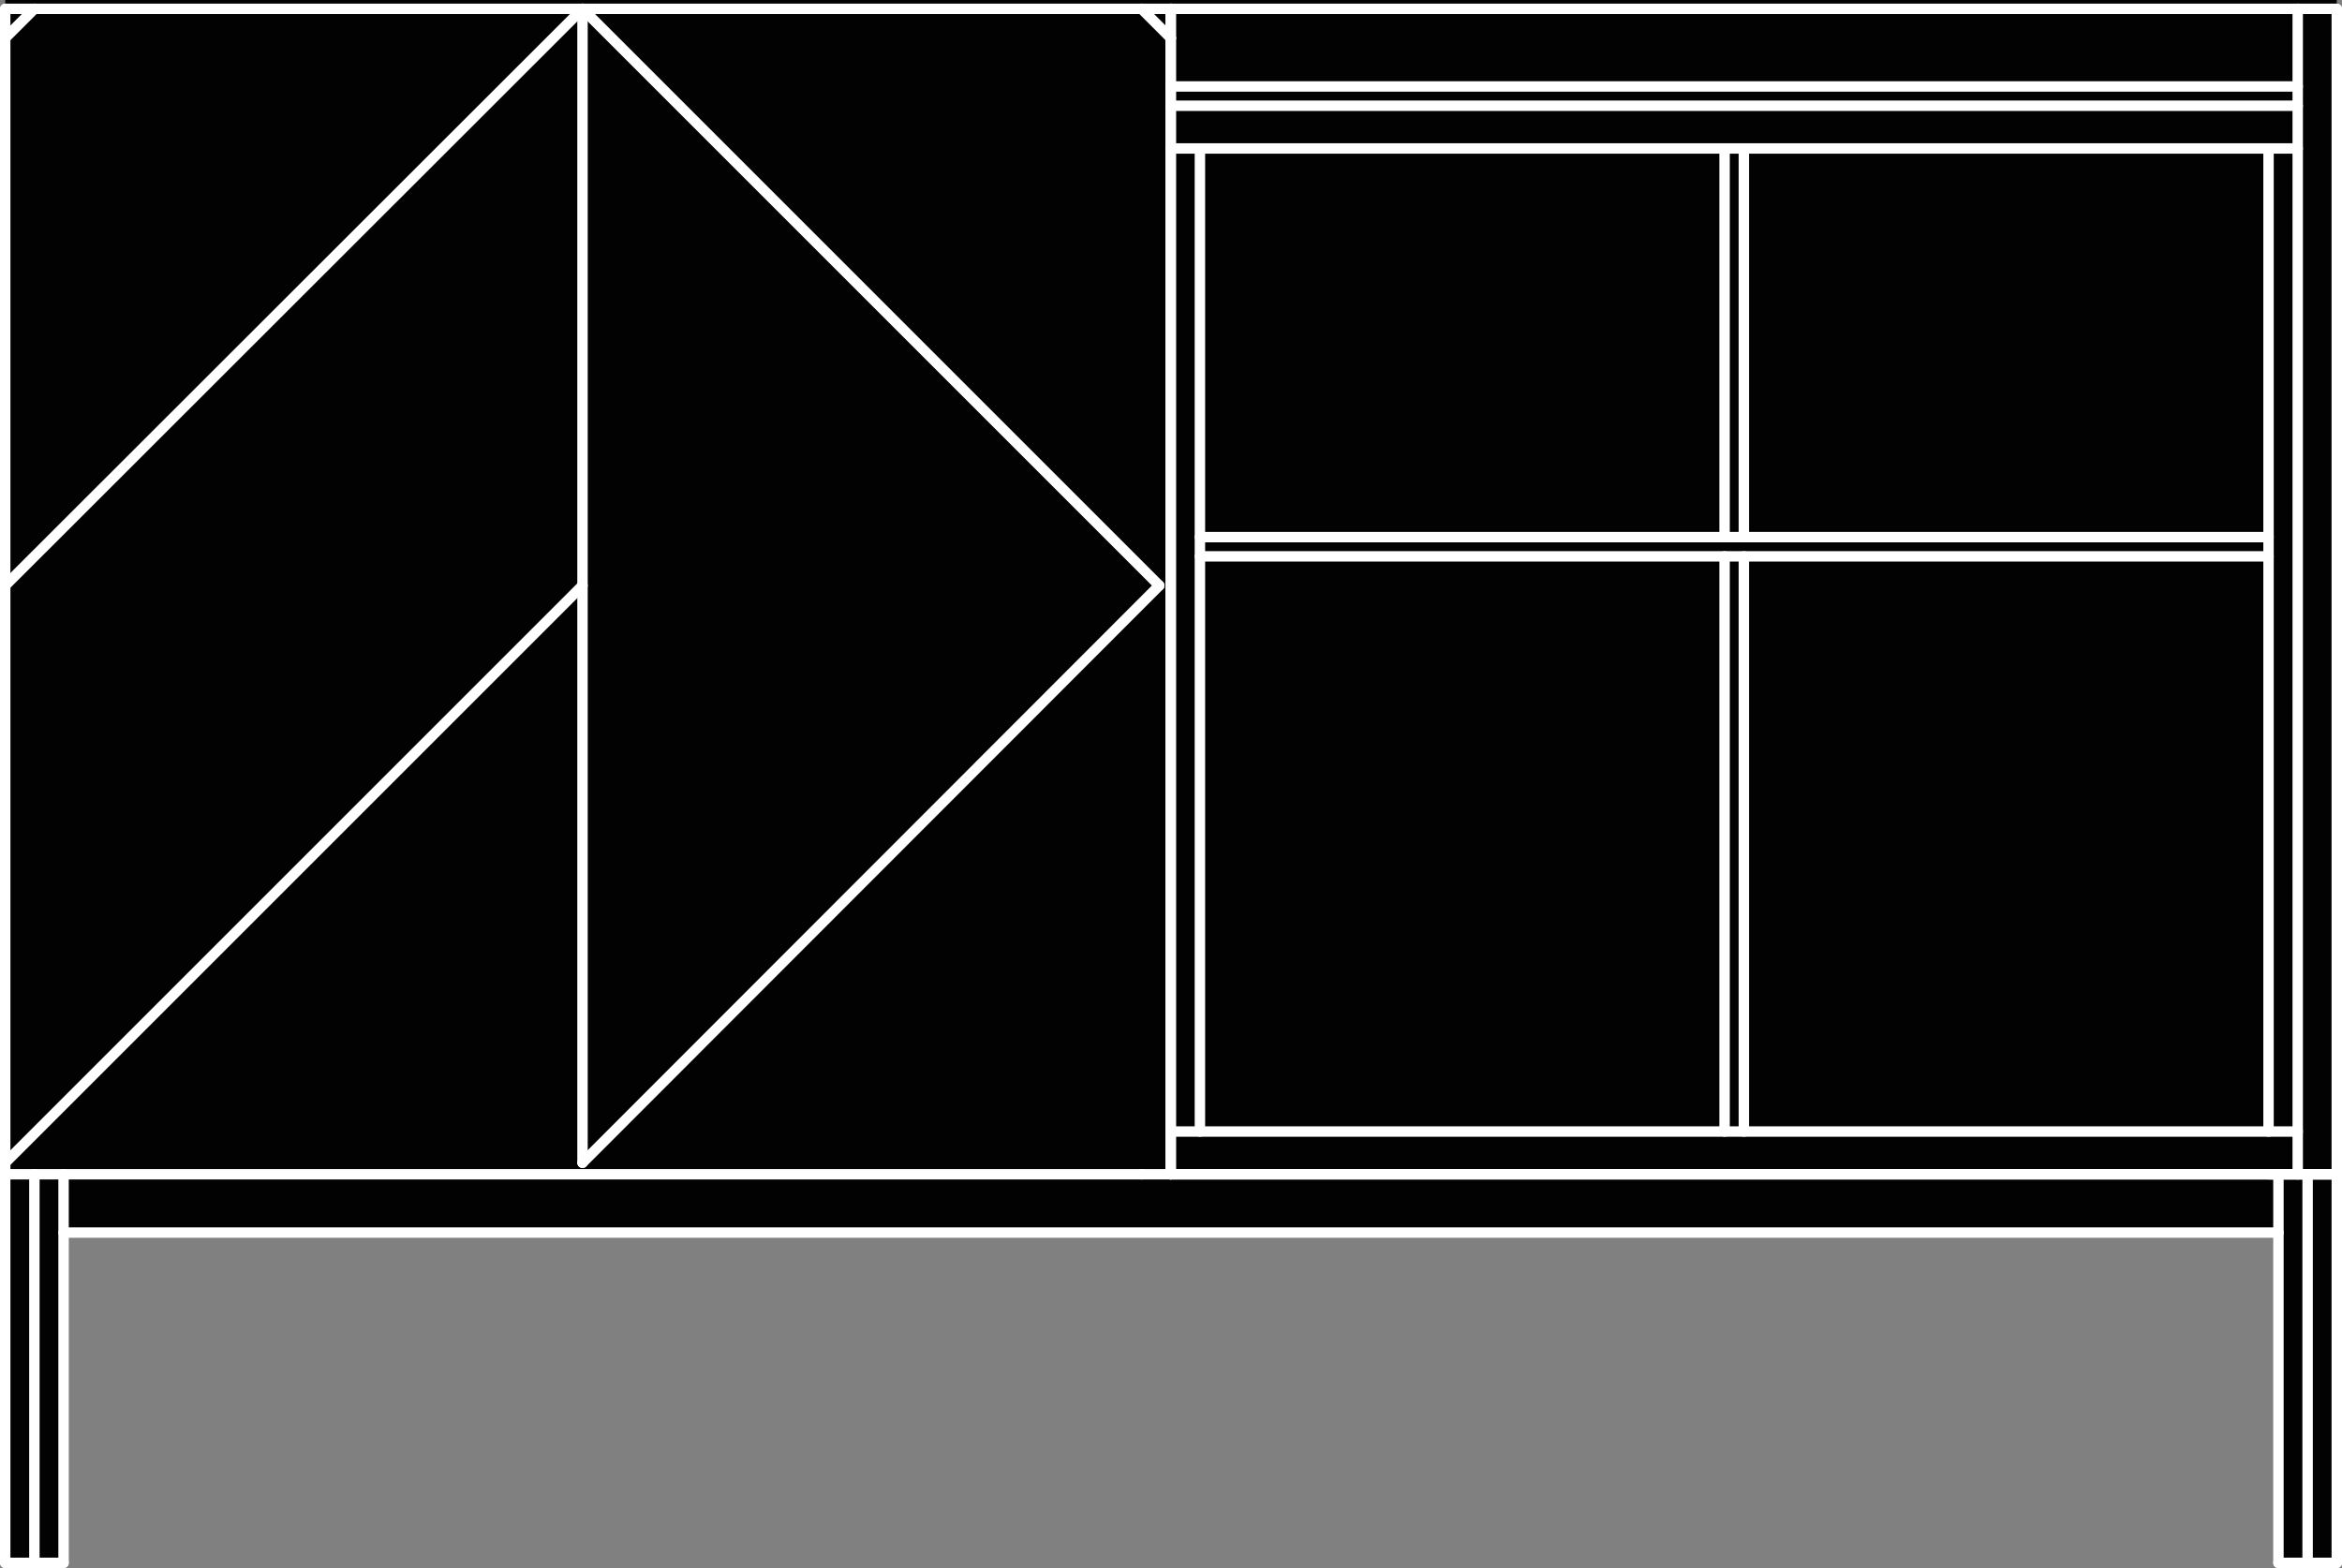
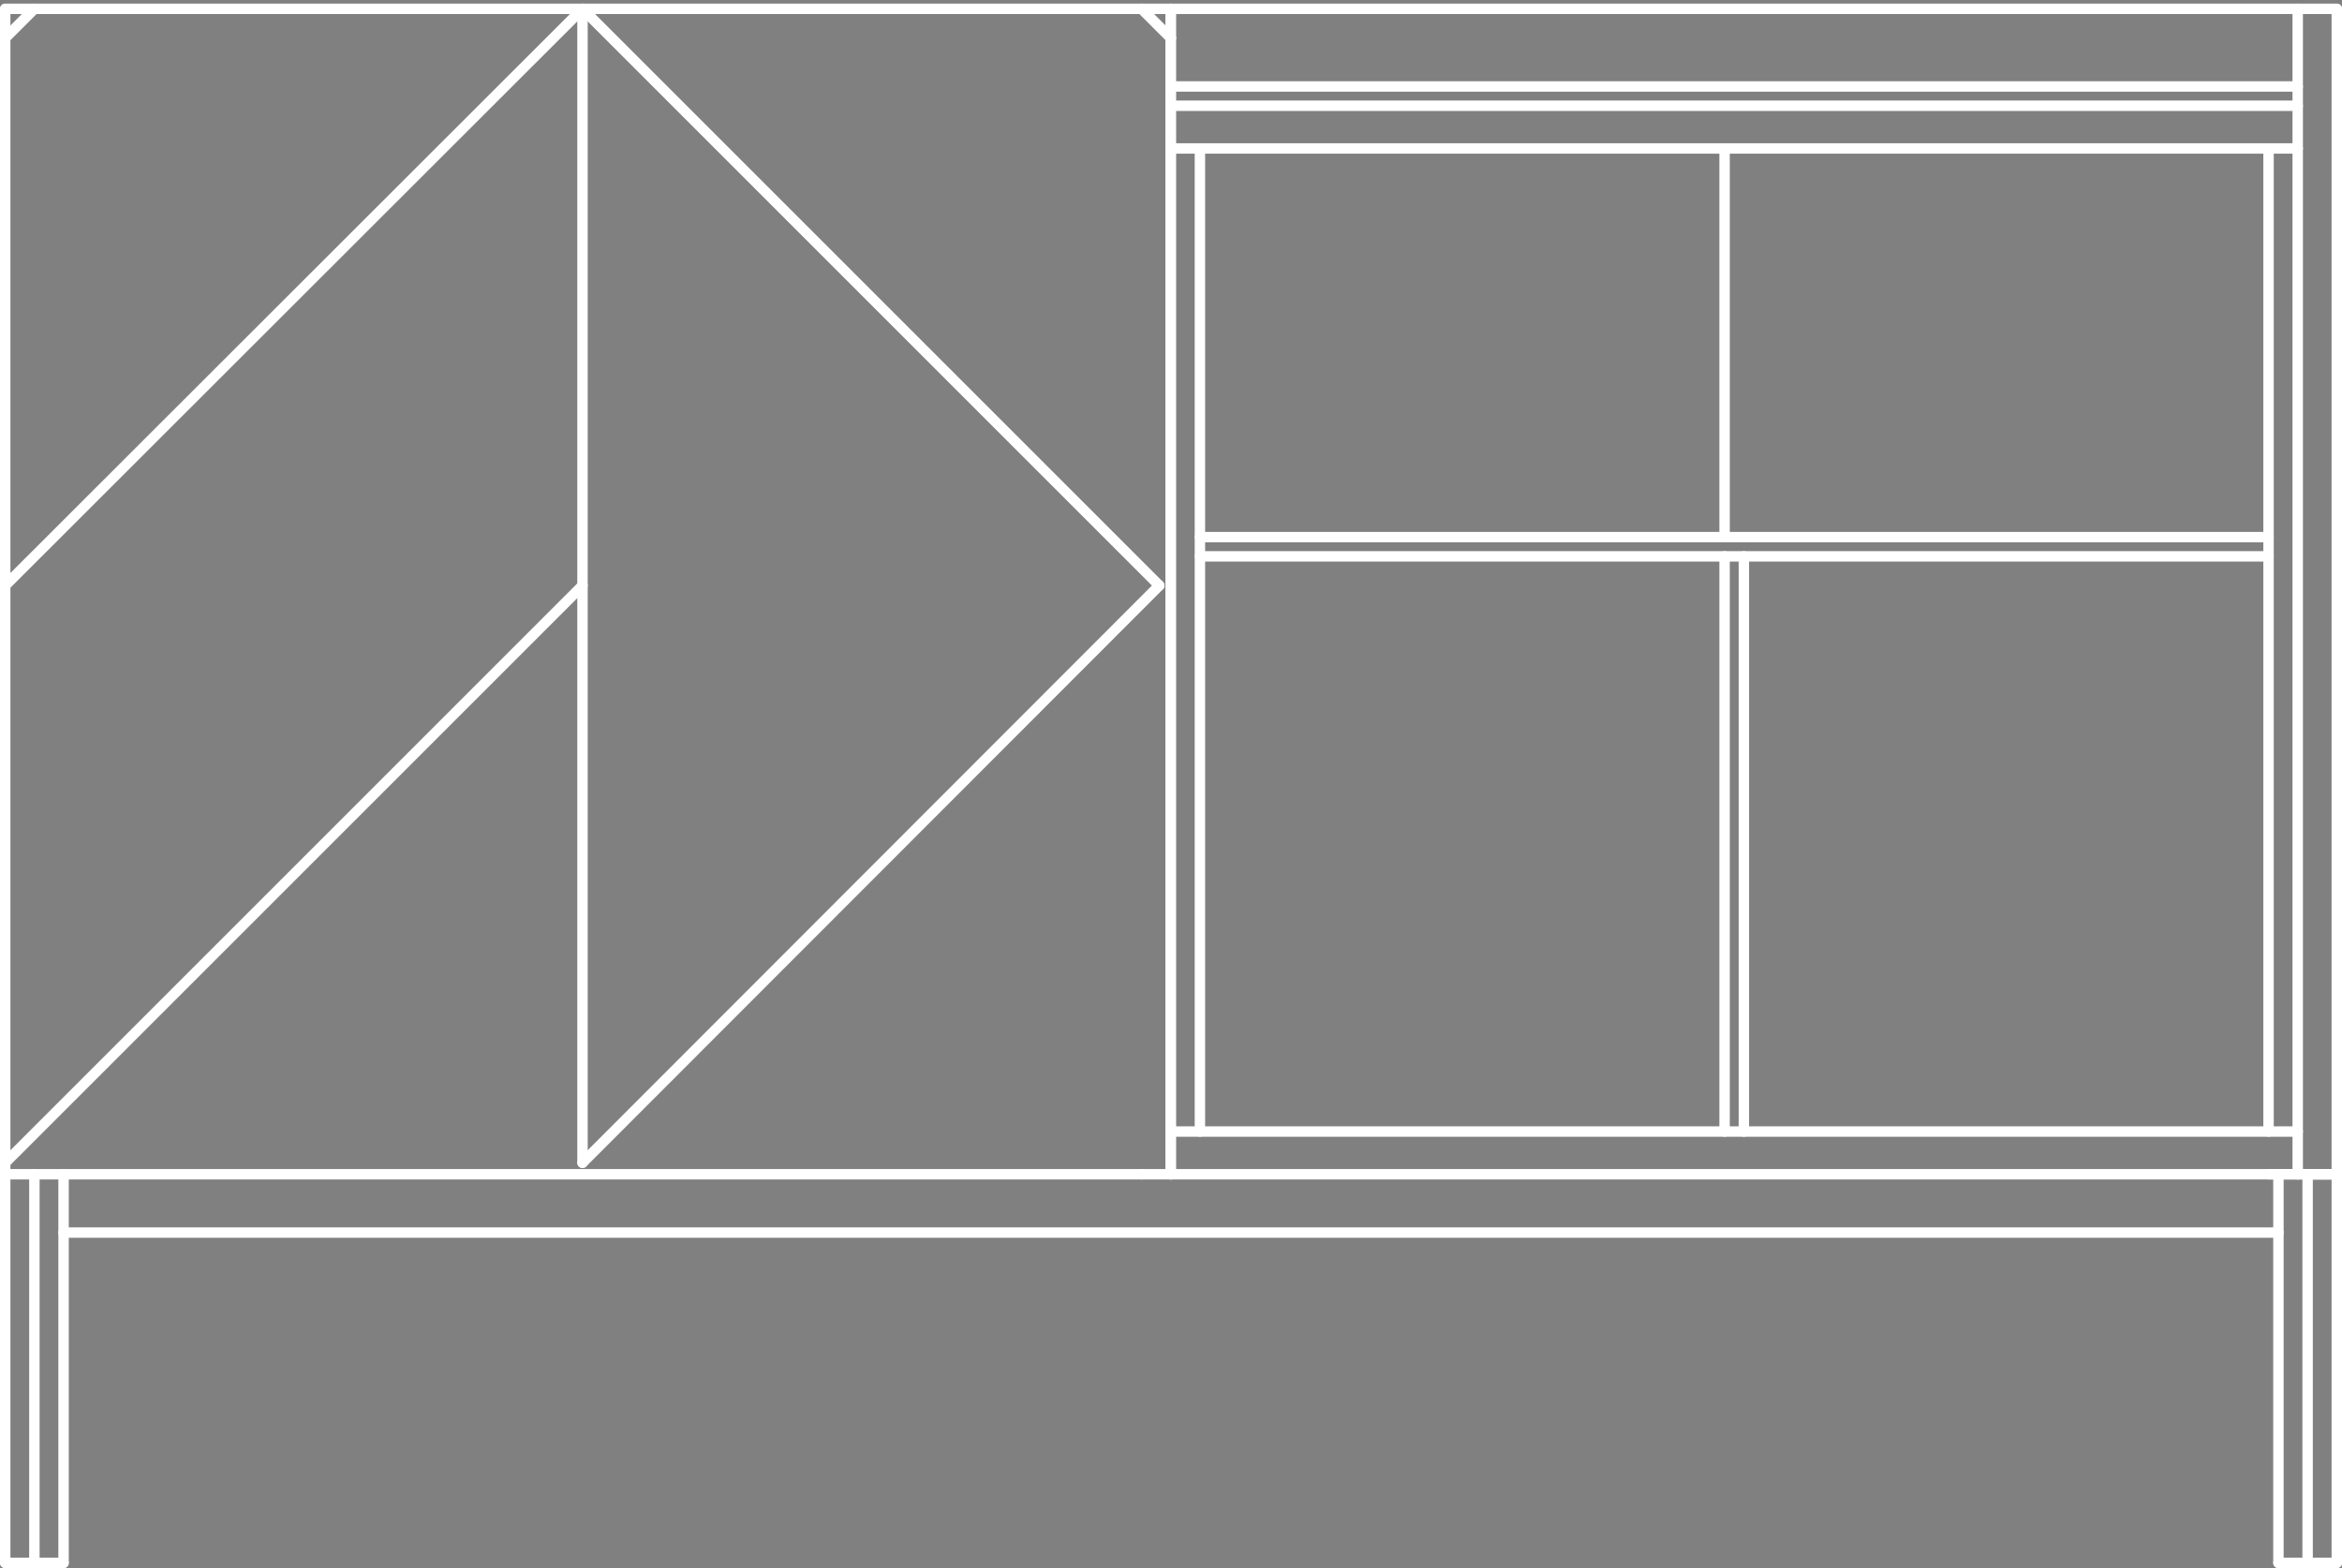
<svg xmlns="http://www.w3.org/2000/svg" version="1.1" id="Crea2D_x24_visibili_x24_linee" x="0px" y="0px" viewBox="0 0 449.5 301" style="enable-background:new 0 0 449.5 301;" xml:space="preserve">
  <rect x="0" y="0" width="449.5" height="301" fill="#808080" stroke="none" />
  <style type="text/css">
	.st0{fill:#020202;}
	.st1{fill:#020202;stroke:#FFFFFF;stroke-width:2;stroke-linecap:round;stroke-linejoin:round;stroke-miterlimit:10;}
</style>
  <g>
-     <polygon class="st0" points="1,0 1,214.8 1,236.6 1,300 12.2,300 12.2,236.6 437.3,236.6 437.3,300 448.5,300 448.5,236.6    448.5,217.2 448.5,0  " />
    <g id="LINE_00000124134926151439335310000013280087940461681339_">
      <line class="st1" x1="448.5" y1="225.4" x2="442.9" y2="225.4" />
    </g>
    <g id="LINE_00000090974247661762335610000012073367897309109381_">
      <line class="st1" x1="224.7" y1="225.4" x2="224.7" y2="7.3" />
    </g>
    <g id="LINE_00000027603946281234377710000009381632593520716447_">
      <line class="st1" x1="224.7" y1="7.3" x2="224.7" y2="1.7" />
    </g>
    <g id="LINE_00000044857492773344582720000004537090280893274557_">
-       <line class="st1" x1="442.9" y1="225.4" x2="224.7" y2="225.4" />
-     </g>
+       </g>
    <g id="LINE_00000090998946620114941220000009061328044714538679_">
      <line class="st1" x1="224.7" y1="225.4" x2="219.1" y2="225.4" />
    </g>
    <g id="LINE_00000168806151280773054080000004494989935080952982_">
      <line class="st1" x1="1" y1="225.4" x2="1" y2="7.3" />
    </g>
    <g id="LINE_00000124158030554478417900000010925462112620067473_">
      <line class="st1" x1="1" y1="7.3" x2="1" y2="1.7" />
    </g>
    <g id="LINE_00000053514080804450614320000002480615829700202632_">
      <line class="st1" x1="219.1" y1="225.4" x2="1" y2="225.4" />
    </g>
    <g id="LINE_00000111897054335978951860000010624040539881707138_">
      <line class="st1" x1="224.7" y1="7.3" x2="224.7" y2="1.7" />
    </g>
    <g id="LINE_00000167363127940674370140000004401278875394915761_">
      <line class="st1" x1="224.7" y1="7.3" x2="224.7" y2="225.4" />
    </g>
    <g id="LINE_00000114758140287595757230000005742579291621805964_">
      <line class="st1" x1="224.7" y1="1.7" x2="219.1" y2="1.7" />
    </g>
    <g id="LINE_00000003088649129664300440000011484836783642341779_">
      <line class="st1" x1="6.6" y1="1.7" x2="219.1" y2="1.7" />
    </g>
    <g id="LINE_00000062901236432845147640000002759938748226449056_">
      <line class="st1" x1="1" y1="1.7" x2="6.6" y2="1.7" />
    </g>
    <g id="LINE_00000056407075742680978430000016029901577544113823_">
      <line class="st1" x1="219.1" y1="1.7" x2="224.7" y2="7.3" />
    </g>
    <g id="LINE_00000177473807300187056180000013486796190992752550_">
      <line class="st1" x1="6.6" y1="1.7" x2="1" y2="7.3" />
    </g>
    <g id="LINE_00000006676459078160541160000008763521502952959874_">
      <line class="st1" x1="437.3" y1="236.6" x2="12.2" y2="236.6" />
    </g>
    <g id="LINE_00000080179234431790206990000010609724939738914212_">
      <line class="st1" x1="6.6" y1="300" x2="1" y2="300" />
    </g>
    <g id="LINE_00000056408370804304702310000013233077782831937448_">
      <line class="st1" x1="12.2" y1="300" x2="6.6" y2="300" />
    </g>
    <g id="LINE_00000098209971312991219120000012130345414750396595_">
      <line class="st1" x1="6.6" y1="225.4" x2="6.6" y2="300" />
    </g>
    <g id="LINE_00000174566747051581044250000011377841684750260879_">
      <line class="st1" x1="12.2" y1="225.4" x2="12.2" y2="300" />
    </g>
    <g id="LINE_00000103237340614104792800000017165818897746419369_">
      <line class="st1" x1="1" y1="225.4" x2="1" y2="300" />
    </g>
    <g id="LINE_00000098192229645544026390000007169120563916698513_">
      <line class="st1" x1="442.9" y1="300" x2="448.5" y2="300" />
    </g>
    <g id="LINE_00000098215520866511673220000007231011570510342287_">
      <line class="st1" x1="437.3" y1="300" x2="442.9" y2="300" />
    </g>
    <g id="LINE_00000011022370494418238570000018349167880823117720_">
      <line class="st1" x1="442.9" y1="225.4" x2="442.9" y2="300" />
    </g>
    <g id="LINE_00000172416637104754673040000015678583641663827335_">
      <line class="st1" x1="437.3" y1="225.4" x2="437.3" y2="300" />
    </g>
    <g id="LINE_00000093178638336116576110000004189441274406992544_">
      <line class="st1" x1="448.5" y1="225.4" x2="448.5" y2="300" />
    </g>
    <g id="LINE_00000062178245869596711410000000489121529953024921_">
      <line class="st1" x1="448.5" y1="225.4" x2="442.9" y2="225.4" />
    </g>
    <g id="LINE_00000094584349235190341920000008254431517776800183_">
      <line class="st1" x1="442.9" y1="225.4" x2="224.7" y2="225.4" />
    </g>
    <g id="LINE_00000181064483808197546580000001891726231792510619_">
      <line class="st1" x1="441" y1="225.4" x2="435.4" y2="225.4" />
    </g>
    <g id="LINE_00000091012454536171936160000007723368645470641829_">
      <line class="st1" x1="441" y1="217.2" x2="224.7" y2="217.2" />
    </g>
    <g id="LINE_00000034791279560597874610000007750263638432189608_">
      <line class="st1" x1="441" y1="20.3" x2="224.7" y2="20.3" />
    </g>
    <g id="LINE_00000047764339053286653790000005394372589212073876_">
      <line class="st1" x1="441" y1="16.6" x2="224.7" y2="16.6" />
    </g>
    <g id="LINE_00000126317507403563752280000014763071663331052945_">
      <line class="st1" x1="441" y1="28.5" x2="224.7" y2="28.5" />
    </g>
    <g id="LINE_00000048476934660787696020000017720683434855198106_">
      <line class="st1" x1="435.4" y1="217.2" x2="435.4" y2="28.5" />
    </g>
    <g id="LINE_00000008110763848314627050000006192283899914349729_">
      <line class="st1" x1="230.3" y1="217.2" x2="230.3" y2="28.5" />
    </g>
    <g id="LINE_00000050655537215754243520000010815840275029692577_">
-       <line class="st1" x1="334.7" y1="28.5" x2="334.7" y2="103.1" />
-     </g>
+       </g>
    <g id="LINE_00000002380745796360303330000009132162671560896446_">
      <line class="st1" x1="334.7" y1="106.8" x2="334.7" y2="217.2" />
    </g>
    <g id="LINE_00000062879245581274464060000001933523542413962904_">
      <line class="st1" x1="331" y1="28.5" x2="331" y2="103.1" />
    </g>
    <g id="LINE_00000177461059202517150350000014301952647342079672_">
      <line class="st1" x1="331" y1="106.8" x2="331" y2="217.2" />
    </g>
    <g id="LWPOLYLINE">
      <line class="st1" x1="435.4" y1="103.1" x2="230.3" y2="103.1" />
    </g>
    <g id="LINE_00000158748697506827584890000000270846593937126575_">
      <line class="st1" x1="435.4" y1="106.8" x2="230.3" y2="106.8" />
    </g>
    <g id="LINE_00000176016754369408531530000017715770367002648235_">
      <line class="st1" x1="111.8" y1="112.4" x2="1" y2="223.2" />
    </g>
    <g id="LINE_00000129202734069497625930000014560538188135420294_">
      <line class="st1" x1="222.5" y1="112.4" x2="111.8" y2="223.2" />
    </g>
    <g id="LINE_00000119796972554575165930000001783827624320717758_">
      <line class="st1" x1="111.8" y1="1.7" x2="1" y2="112.4" />
    </g>
    <g id="LINE_00000130614392844525387020000010475142773900266170_">
      <line class="st1" x1="111.8" y1="1.7" x2="222.5" y2="112.4" />
    </g>
    <g id="LINE_00000158018571992710926570000009449479656581434802_">
      <line class="st1" x1="111.8" y1="1.7" x2="111.8" y2="223.2" />
    </g>
    <g id="LINE_00000001627549286923310280000005105703970464548243_">
      <line class="st1" x1="441" y1="225.4" x2="441" y2="1.7" />
    </g>
    <g id="LINE_00000111910237992744860560000013429026332122626488_">
      <line class="st1" x1="441" y1="225.4" x2="448.5" y2="225.4" />
    </g>
    <g id="LINE_00000093855574852014531950000002164221247189197977_">
      <line class="st1" x1="448.5" y1="225.4" x2="448.5" y2="1.7" />
    </g>
    <g id="LINE_00000132801631751788942930000017173312788497089182_">
      <line class="st1" x1="441" y1="1.7" x2="448.5" y2="1.7" />
    </g>
    <g id="LINE_00000178173977167365096060000003695354440900412069_">
      <line class="st1" x1="224.7" y1="1.7" x2="441" y2="1.7" />
    </g>
  </g>
</svg>